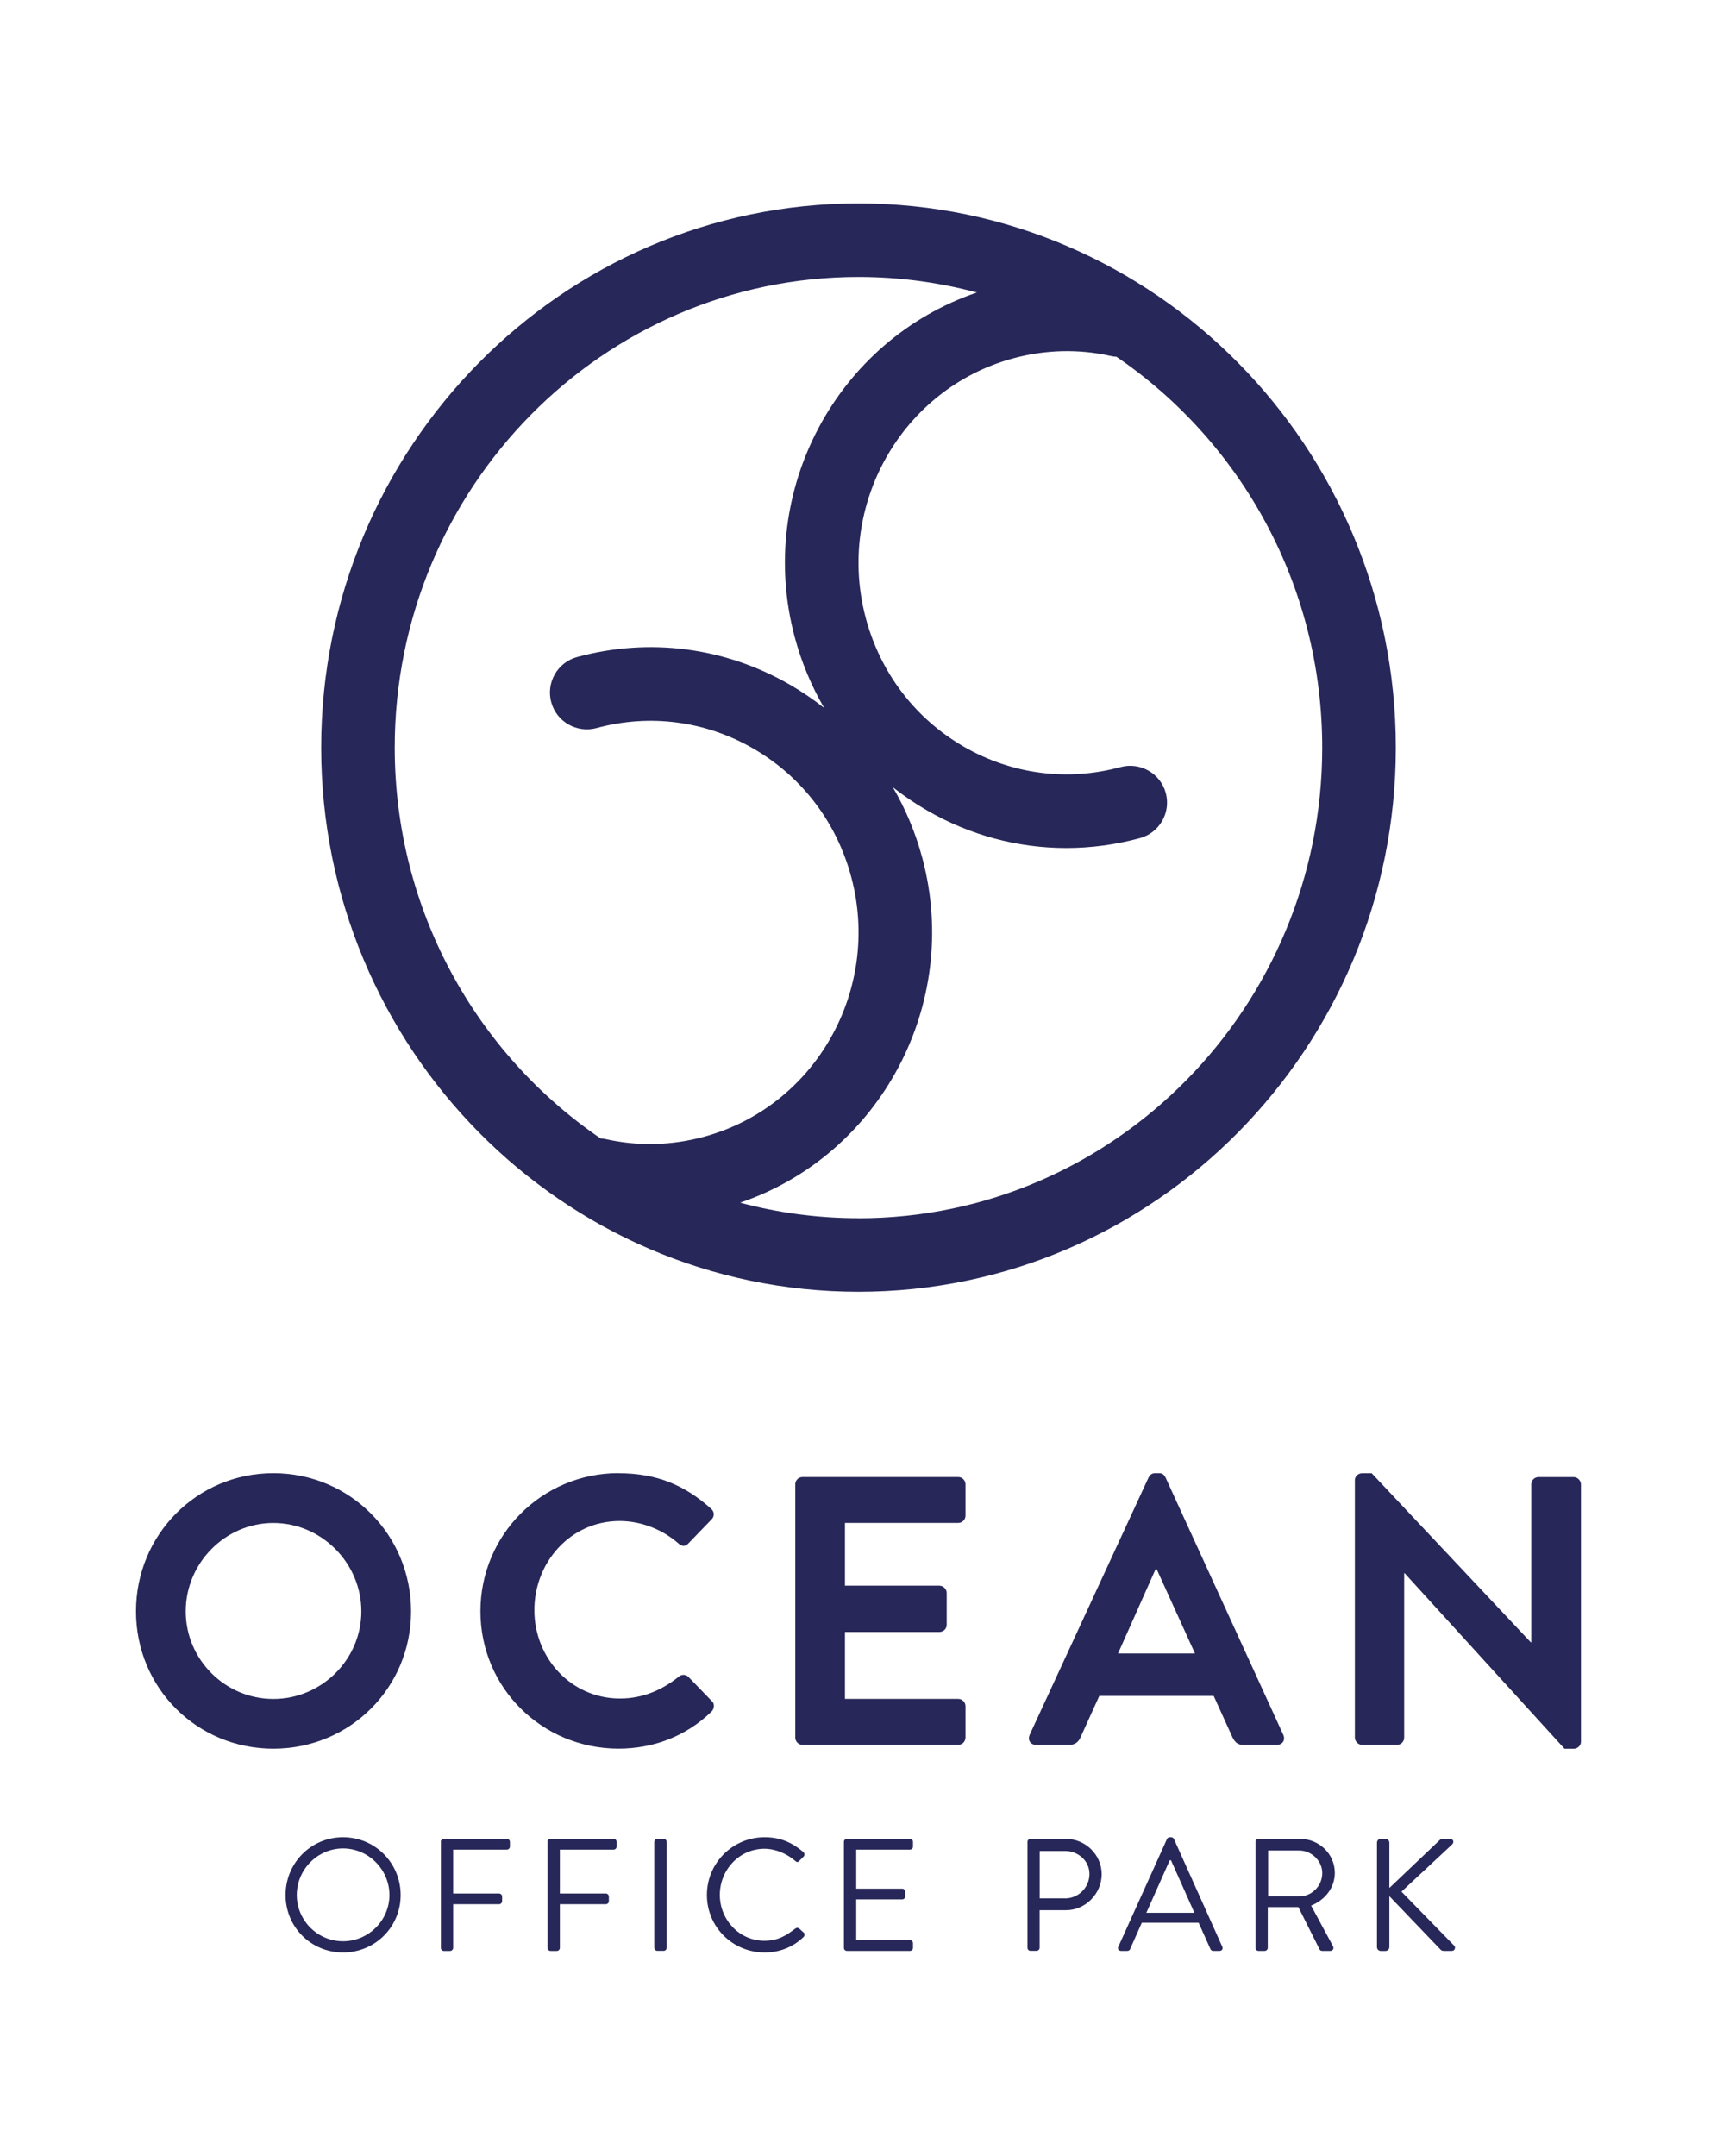
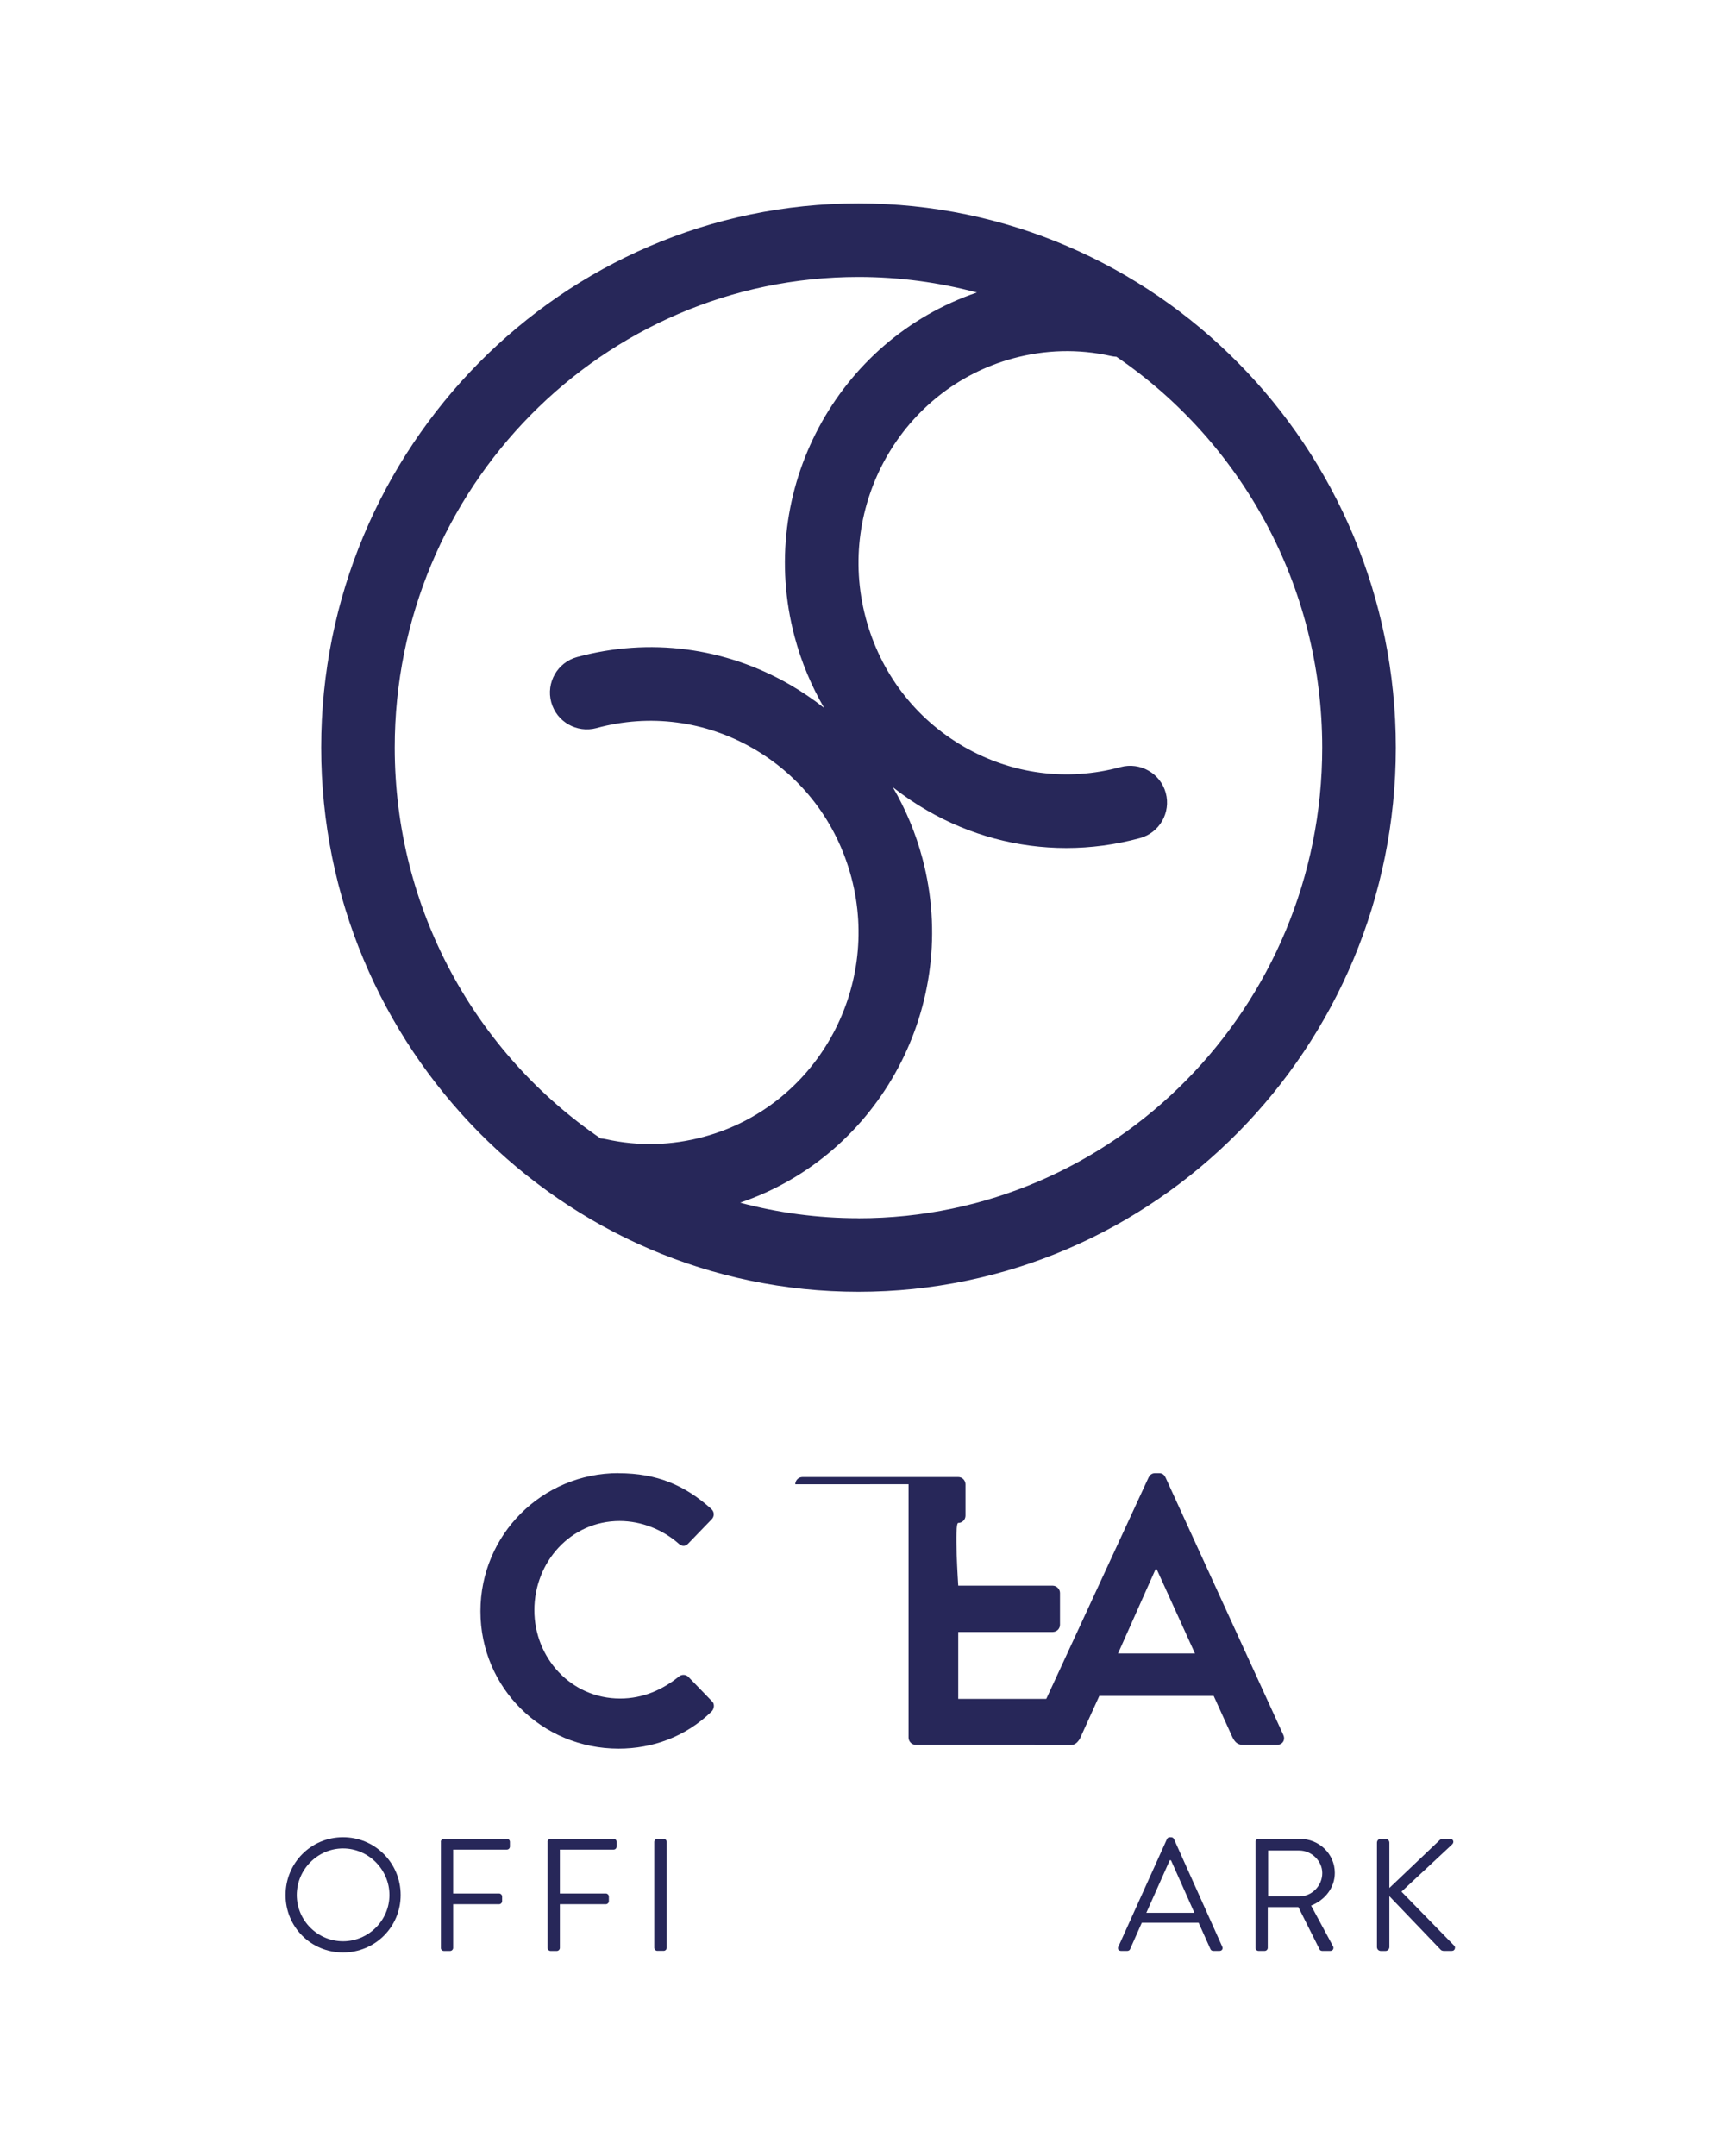
<svg xmlns="http://www.w3.org/2000/svg" id="Warstwa_1" data-name="Warstwa 1" viewBox="0 0 324.5 407.41">
  <defs>
    <style>
      .cls-1 {
        fill: #272759;
      }
    </style>
  </defs>
  <path class="cls-1" d="M162.25,38.44c-56,0-101.55,46.13-101.55,102.84s45.56,102.84,101.55,102.84,101.55-46.13,101.55-102.84-45.56-102.84-101.55-102.84Zm-87.65,102.84c0-49.04,39.32-88.94,87.65-88.94,7.73,0,15.23,1.03,22.38,2.94-26.43,8.97-41.79,37.42-34.46,65.03,1.27,4.8,3.17,9.31,5.59,13.48-2.04-1.61-4.2-3.08-6.48-4.4-12.28-7.08-26.56-8.93-40.22-5.22-3.7,1.01-5.89,4.83-4.88,8.54,1.01,3.7,4.83,5.87,8.53,4.89,10.05-2.75,20.57-1.37,29.62,3.84,9.22,5.32,15.81,13.97,18.57,24.37,5.65,21.31-6.82,43.29-27.81,49-6.15,1.68-12.4,1.84-18.57,.47-.34-.08-.68-.12-1.03-.15-23.44-15.98-38.89-43.13-38.89-73.87Zm87.65,88.94c-7.73,0-15.24-1.03-22.38-2.94,26.43-8.96,41.79-37.42,34.47-65.02-1.27-4.81-3.17-9.33-5.6-13.49,2.04,1.61,4.2,3.08,6.49,4.4,8.14,4.7,17.16,7.09,26.29,7.09,4.64,0,9.31-.62,13.92-1.87,3.7-1.01,5.89-4.83,4.88-8.54-1.01-3.71-4.84-5.88-8.53-4.89-10.06,2.74-20.57,1.37-29.61-3.84-9.22-5.32-15.81-13.97-18.57-24.37-5.65-21.31,6.82-43.29,27.8-49.01,6.16-1.67,12.4-1.84,18.56-.46,.34,.08,.69,.12,1.03,.14,23.44,15.98,38.89,43.13,38.89,73.87,0,49.04-39.31,88.94-87.64,88.94Z" />
  <g>
-     <path class="cls-1" d="M51.66,278.4c14.46,0,26.03,11.64,26.03,26.11,0,14.46-11.57,25.96-26.03,25.96-14.46,0-25.96-11.5-25.96-25.96,0-14.46,11.5-26.11,25.96-26.11m0,42.67c9.11,0,16.63-7.45,16.63-16.56,0-9.11-7.52-16.7-16.63-16.7-9.11,0-16.56,7.59-16.56,16.7s7.45,16.56,16.56,16.56" />
    <path class="cls-1" d="M116.9,278.41c7.3,0,12.58,2.31,17.5,6.72,.65,.58,.65,1.45,.07,2.02l-4.41,4.56c-.51,.57-1.23,.57-1.81,0-3.04-2.68-7.09-4.27-11.14-4.27-9.26,0-16.12,7.75-16.12,16.85,0,9.04,6.94,16.7,16.2,16.7,4.34,0,8.03-1.67,11.07-4.12,.57-.51,1.37-.43,1.81,0l4.48,4.63c.57,.5,.43,1.44-.07,1.95-4.92,4.77-11.14,7.01-17.57,7.01-14.47,0-26.11-11.5-26.11-25.96,0-14.46,11.64-26.11,26.11-26.11" />
-     <path class="cls-1" d="M150.3,280.5c0-.72,.58-1.37,1.37-1.37h29.43c.79,0,1.37,.66,1.37,1.37v5.93c0,.72-.58,1.37-1.37,1.37h-21.41s0,11.86,0,11.86h17.86c.72,0,1.37,.65,1.37,1.37v6.01c0,.79-.65,1.37-1.37,1.37h-17.86s0,12.65,0,12.65h21.41c.79,0,1.37,.66,1.37,1.38v5.93c0,.72-.58,1.37-1.37,1.37h-29.43c-.8,0-1.37-.66-1.37-1.37v-47.88Z" />
+     <path class="cls-1" d="M150.3,280.5c0-.72,.58-1.37,1.37-1.37h29.43c.79,0,1.37,.66,1.37,1.37v5.93c0,.72-.58,1.37-1.37,1.37s0,11.86,0,11.86h17.86c.72,0,1.37,.65,1.37,1.37v6.01c0,.79-.65,1.37-1.37,1.37h-17.86s0,12.65,0,12.65h21.41c.79,0,1.37,.66,1.37,1.38v5.93c0,.72-.58,1.37-1.37,1.37h-29.43c-.8,0-1.37-.66-1.37-1.37v-47.88Z" />
    <path class="cls-1" d="M194.59,327.87l22.49-48.67c.22-.43,.58-.8,1.23-.8h.73c.72,0,1.01,.37,1.23,.8l22.27,48.67c.43,.94-.14,1.88-1.23,1.88h-6.29c-1.09,0-1.59-.44-2.1-1.45l-3.54-7.8h-21.62s-3.54,7.8-3.54,7.8c-.29,.73-.94,1.45-2.1,1.45h-6.29c-1.09,0-1.66-.94-1.23-1.88m31.24-15.4l-7.23-15.91h-.22s-7.09,15.91-7.09,15.91h14.53Z" />
-     <path class="cls-1" d="M256.06,279.71c0-.72,.65-1.3,1.37-1.3h1.81s30.08,31.97,30.08,31.97h.08v-29.87c0-.72,.57-1.37,1.37-1.37h6.65c.73,0,1.37,.66,1.37,1.37v48.67c0,.72-.65,1.3-1.37,1.3h-1.74s-30.23-33.19-30.23-33.19h-.07v31.09c0,.72-.58,1.37-1.37,1.37h-6.58c-.72,0-1.37-.66-1.37-1.37v-48.67Z" />
  </g>
  <g style="transform: translate(21px, 0px)">
    <path class="cls-1" d="M43.83,347.2c6.05,0,10.89,4.87,10.89,10.92s-4.84,10.86-10.89,10.86-10.86-4.81-10.86-10.86,4.81-10.92,10.86-10.92Zm0,19.66c4.81,0,8.77-3.93,8.77-8.74s-3.96-8.8-8.77-8.8-8.74,3.99-8.74,8.8,3.93,8.74,8.74,8.74Z" />
    <path class="cls-1" d="M62.31,348.08c0-.3,.24-.57,.57-.57h11.92c.33,0,.57,.27,.57,.57v.88c0,.3-.24,.58-.57,.58h-10.16v8.29h8.68c.3,0,.58,.27,.58,.58v.88c0,.3-.27,.57-.58,.57h-8.68v8.26c0,.3-.27,.57-.57,.57h-1.18c-.33,0-.57-.27-.57-.57v-20.02Z" />
    <path class="cls-1" d="M82.48,348.08c0-.3,.24-.57,.57-.57h11.92c.33,0,.57,.27,.57,.57v.88c0,.3-.24,.58-.57,.58h-10.16v8.29h8.68c.3,0,.58,.27,.58,.58v.88c0,.3-.27,.57-.58,.57h-8.68v8.26c0,.3-.27,.57-.57,.57h-1.18c-.33,0-.57-.27-.57-.57v-20.02Z" />
    <path class="cls-1" d="M102.65,348.08c0-.3,.27-.57,.57-.57h1.21c.3,0,.57,.27,.57,.57v20.02c0,.3-.27,.57-.57,.57h-1.21c-.3,0-.57-.27-.57-.57v-20.02Z" />
-     <path class="cls-1" d="M123.52,347.2c3.05,0,5.26,1.06,7.32,2.81,.24,.24,.27,.61,.03,.85l-.82,.82c-.24,.3-.48,.27-.79-.03-1.57-1.36-3.72-2.27-5.78-2.27-4.78,0-8.44,4.02-8.44,8.71s3.66,8.68,8.44,8.68c2.63,0,4.17-1.06,5.78-2.27,.3-.24,.54-.21,.73-.09l.91,.82c.24,.18,.18,.6-.03,.82-2.06,2-4.66,2.93-7.35,2.93-6.05,0-10.92-4.81-10.92-10.86s4.87-10.92,10.92-10.92Z" />
-     <path class="cls-1" d="M138.49,348.08c0-.3,.24-.57,.57-.57h11.92c.33,0,.57,.27,.57,.57v.88c0,.3-.24,.58-.57,.58h-10.16v7.38h8.68c.3,0,.58,.27,.58,.58v.88c0,.33-.27,.57-.58,.57h-8.68v7.71h10.16c.33,0,.57,.27,.57,.57v.88c0,.3-.24,.57-.57,.57h-11.92c-.33,0-.57-.27-.57-.57v-20.02Z" />
-     <path class="cls-1" d="M173.19,348.08c0-.3,.24-.57,.57-.57h6.68c3.72,0,6.77,3.02,6.77,6.68s-3.05,6.8-6.74,6.8h-4.99v7.11c0,.3-.27,.57-.57,.57h-1.15c-.33,0-.57-.27-.57-.57v-20.02Zm7.11,10.68c2.48,0,4.6-2.03,4.6-4.63,0-2.45-2.12-4.33-4.6-4.33h-4.81v8.95h4.81Z" />
    <path class="cls-1" d="M190.36,367.89l9.19-20.35c.09-.18,.24-.33,.51-.33h.3c.27,0,.42,.15,.51,.33l9.13,20.35c.18,.39-.06,.79-.51,.79h-1.21c-.27,0-.45-.18-.51-.33l-2.24-4.99h-10.74l-2.21,4.99c-.06,.15-.24,.33-.51,.33h-1.21c-.45,0-.7-.39-.51-.79Zm14.37-6.41c-1.48-3.3-2.93-6.62-4.42-9.92h-.24l-4.42,9.92h9.07Z" />
    <path class="cls-1" d="M216.28,348.08c0-.3,.24-.57,.57-.57h7.83c3.63,0,6.59,2.84,6.59,6.44,0,2.78-1.84,5.11-4.48,6.17l4.14,7.68c.21,.39,0,.88-.51,.88h-1.54c-.27,0-.42-.15-.48-.27l-4.02-8.01h-5.78v7.71c0,.3-.27,.57-.57,.57h-1.18c-.33,0-.57-.27-.57-.57v-20.02Zm8.26,10.31c2.33,0,4.36-1.94,4.36-4.42,0-2.3-2.03-4.26-4.36-4.26h-5.87v8.68h5.87Z" />
    <path class="cls-1" d="M239.24,348.23c0-.39,.3-.73,.73-.73h.88c.39,0,.73,.33,.73,.73v8.56l9.44-8.98c.12-.15,.39-.3,.57-.3h1.48c.54,0,.85,.6,.36,1.06l-9.56,8.92,10.01,10.25c.21,.21,.15,.94-.51,.94h-1.54c-.21,0-.48-.12-.54-.21l-9.71-10.13v9.62c0,.39-.33,.73-.73,.73h-.88c-.42,0-.73-.33-.73-.73v-19.72Z" />
  </g>
</svg>